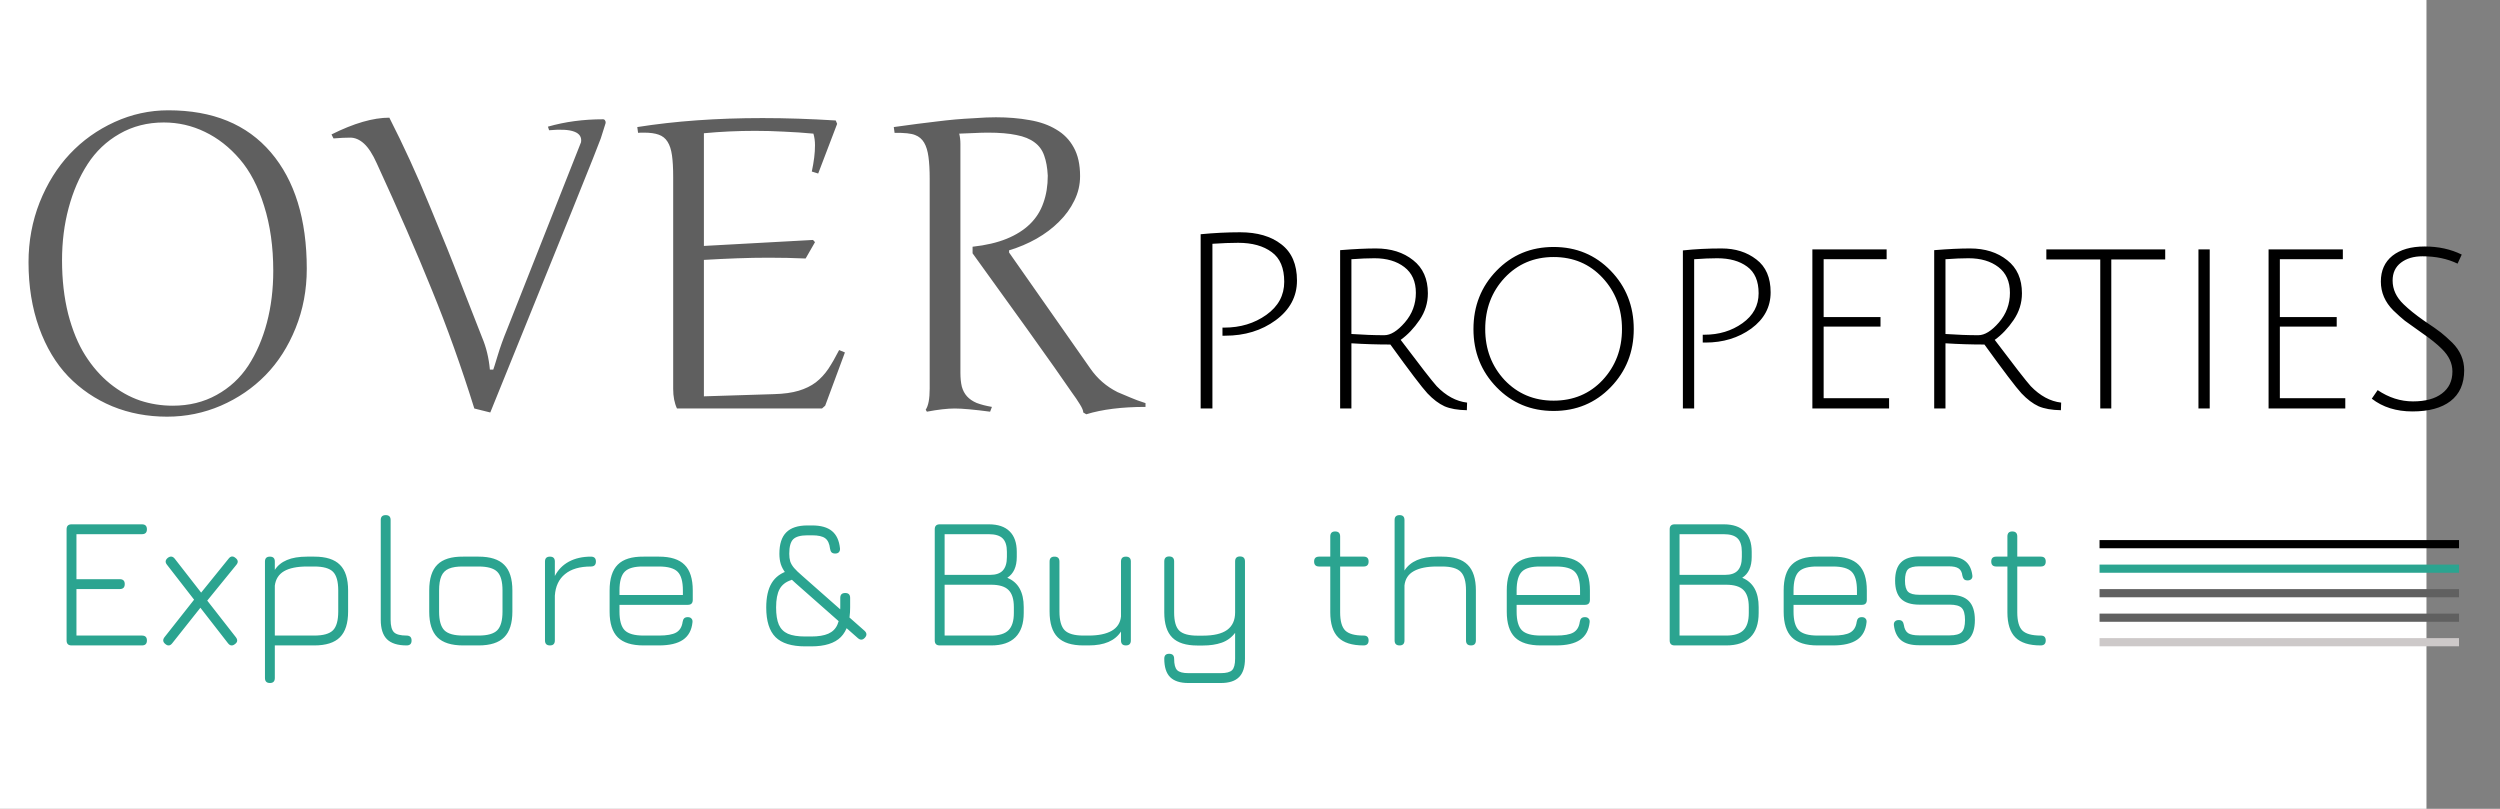
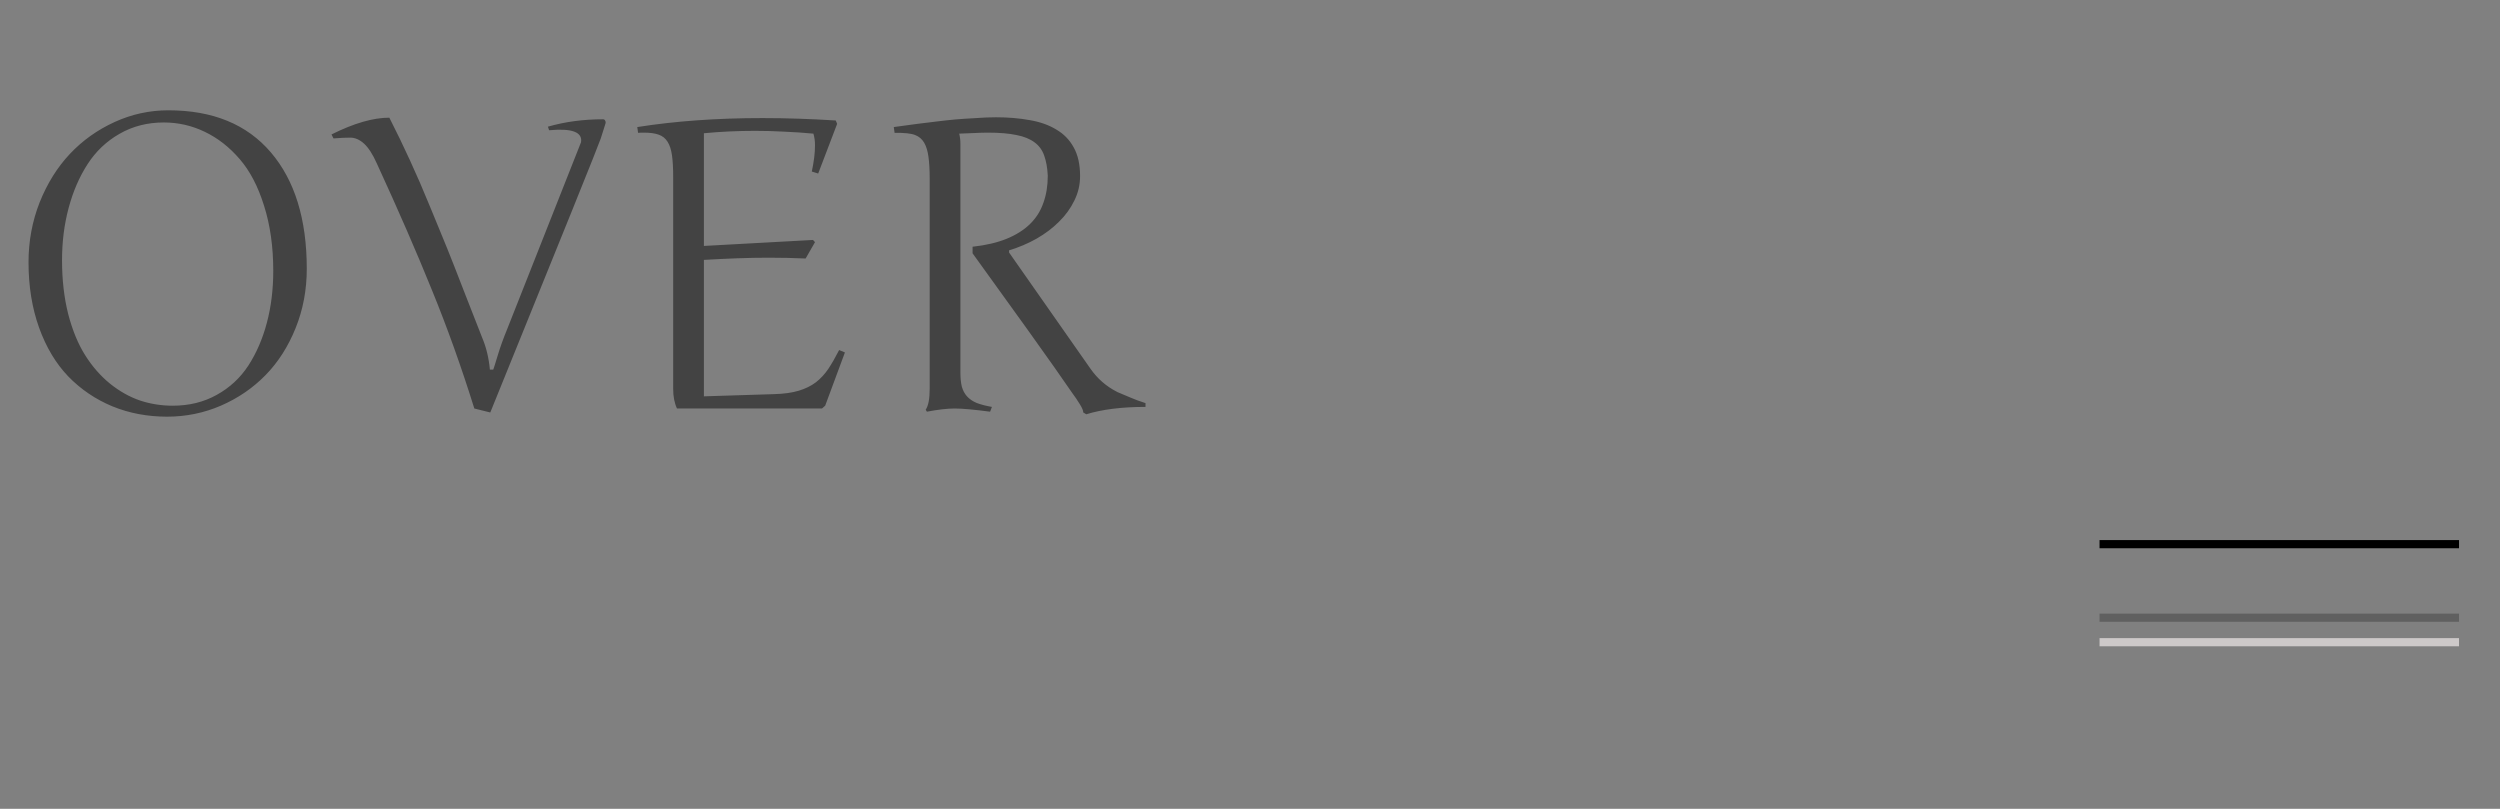
<svg xmlns="http://www.w3.org/2000/svg" width="306" height="99" viewBox="0 0 306 99" fill="none">
  <rect x="0" y="0" width="306" height="99" fill="#808080" stroke="none" />
-   <rect width="297" height="99" fill="white" />
  <path d="M20.605 13.501C26.042 13.501 30.225 15.218 33.154 18.652C36.084 22.087 37.549 26.839 37.549 32.91C37.549 35.482 37.093 37.899 36.182 40.161C35.27 42.423 34.041 44.344 32.495 45.923C30.949 47.502 29.126 48.747 27.026 49.658C24.943 50.553 22.754 51.001 20.459 51.001C18.05 51.001 15.812 50.578 13.745 49.731C11.678 48.869 9.88 47.648 8.35 46.069C6.836 44.491 5.648 42.505 4.785 40.112C3.923 37.703 3.491 35.034 3.491 32.105C3.491 29.517 3.947 27.067 4.858 24.756C5.786 22.445 7.015 20.475 8.545 18.848C10.091 17.204 11.914 15.902 14.014 14.941C16.113 13.981 18.311 13.501 20.605 13.501ZM7.593 31.86C7.593 34.253 7.845 36.45 8.35 38.452C8.87 40.438 9.562 42.114 10.425 43.481C11.287 44.849 12.296 46.004 13.452 46.948C14.624 47.892 15.853 48.584 17.139 49.023C18.424 49.447 19.759 49.658 21.143 49.658C23.145 49.658 24.935 49.219 26.514 48.34C28.109 47.461 29.403 46.265 30.395 44.751C31.388 43.221 32.145 41.471 32.666 39.502C33.187 37.533 33.447 35.417 33.447 33.154C33.447 30.208 33.073 27.555 32.324 25.195C31.592 22.835 30.599 20.931 29.346 19.482C28.092 18.018 26.668 16.903 25.073 16.138C23.494 15.373 21.818 14.99 20.044 14.99C18.042 14.99 16.235 15.454 14.624 16.382C13.029 17.293 11.727 18.53 10.718 20.093C9.709 21.655 8.936 23.446 8.398 25.464C7.861 27.466 7.593 29.598 7.593 31.86ZM60.01 50.488L58.057 50C56.462 44.889 54.728 40.047 52.856 35.474C51.001 30.884 48.755 25.724 46.118 19.995C45.614 18.872 45.093 18.066 44.556 17.578C44.019 17.09 43.457 16.846 42.871 16.846C42.301 16.846 41.618 16.878 40.82 16.943L40.576 16.455C43.31 15.088 45.671 14.404 47.656 14.404C48.535 16.13 49.373 17.863 50.171 19.605C50.968 21.33 51.807 23.267 52.685 25.415C53.581 27.564 54.256 29.207 54.712 30.347C55.168 31.47 55.925 33.398 56.982 36.133C58.057 38.867 58.732 40.592 59.009 41.309C59.513 42.497 59.831 43.807 59.961 45.239H60.376C60.425 45.125 60.604 44.556 60.913 43.53C61.222 42.505 61.589 41.48 62.012 40.454L71.118 17.407C71.216 16.789 70.939 16.357 70.288 16.113C69.653 15.869 68.628 15.812 67.212 15.942L67.065 15.503C69.165 14.901 71.411 14.6 73.804 14.6C73.934 14.6 74.023 14.657 74.072 14.771C74.137 14.868 74.154 14.974 74.121 15.088C73.942 15.69 73.747 16.309 73.535 16.943C73.34 17.578 68.831 28.76 60.01 50.488ZM86.157 48.511L94.751 48.242C95.939 48.21 96.94 48.071 97.754 47.827C98.568 47.583 99.268 47.241 99.853 46.802C100.439 46.346 100.952 45.793 101.392 45.142C101.831 44.474 102.271 43.709 102.71 42.847L103.418 43.14L101.001 49.658L100.61 50H82.861C82.552 49.333 82.397 48.535 82.397 47.607V21.655C82.397 20.581 82.349 19.702 82.251 19.019C82.153 18.319 81.974 17.765 81.714 17.358C81.454 16.935 81.087 16.642 80.615 16.48C80.159 16.317 79.565 16.235 78.833 16.235C78.719 16.235 78.597 16.235 78.467 16.235C78.353 16.235 78.231 16.244 78.101 16.26L78.003 15.552C82.642 14.819 87.752 14.453 93.335 14.453C96.183 14.453 99.17 14.551 102.295 14.746L102.466 15.161L100.146 21.24L99.365 20.996C99.495 20.378 99.593 19.808 99.658 19.287C99.723 18.766 99.756 18.262 99.756 17.773C99.756 17.269 99.691 16.797 99.561 16.357C98.34 16.244 97.135 16.162 95.947 16.113C94.775 16.048 93.603 16.016 92.432 16.016C90.299 16.016 88.208 16.113 86.157 16.309V30.102L99.512 29.37L99.756 29.639L98.608 31.641C97.876 31.608 97.135 31.584 96.387 31.567C95.638 31.551 94.873 31.543 94.092 31.543C92.822 31.543 91.528 31.567 90.21 31.616C88.892 31.665 87.541 31.73 86.157 31.811V48.511ZM119.043 31.006V30.2C120.671 30.021 122.062 29.696 123.218 29.224C124.373 28.752 125.326 28.149 126.074 27.417C126.823 26.685 127.368 25.822 127.71 24.829C128.068 23.836 128.247 22.73 128.247 21.509C128.198 20.532 128.052 19.71 127.808 19.043C127.58 18.376 127.189 17.838 126.636 17.432C126.082 17.009 125.342 16.707 124.414 16.528C123.503 16.333 122.339 16.235 120.923 16.235C120.402 16.235 119.849 16.252 119.263 16.284C118.693 16.3 118.075 16.325 117.407 16.357C117.505 16.748 117.554 17.163 117.554 17.602V45.605C117.554 46.273 117.611 46.842 117.725 47.315C117.855 47.786 118.066 48.185 118.359 48.511C118.652 48.836 119.043 49.105 119.531 49.316C120.036 49.512 120.662 49.675 121.411 49.805L121.191 50.391C120.199 50.26 119.344 50.163 118.628 50.098C117.912 50.033 117.318 50 116.846 50C116.406 50 115.902 50.033 115.332 50.098C114.762 50.163 114.136 50.26 113.452 50.391L113.306 50.147C113.631 49.675 113.794 48.812 113.794 47.559V21.899C113.794 20.825 113.745 19.93 113.647 19.214C113.55 18.481 113.371 17.895 113.11 17.456C112.85 17.017 112.484 16.707 112.012 16.528C111.54 16.333 110.701 16.244 109.497 16.26L109.399 15.552C110.49 15.405 111.45 15.275 112.28 15.161C113.127 15.047 113.924 14.95 114.673 14.868C115.438 14.771 116.187 14.689 116.919 14.624C117.668 14.559 118.384 14.51 119.067 14.477C119.751 14.429 120.296 14.396 120.703 14.38C121.126 14.364 121.525 14.355 121.899 14.355C123.381 14.355 124.748 14.469 126.001 14.697C127.271 14.909 128.361 15.291 129.272 15.845C130.2 16.382 130.916 17.114 131.421 18.042C131.942 18.97 132.202 20.142 132.202 21.558C132.202 22.616 131.966 23.616 131.494 24.561C131.038 25.505 130.412 26.367 129.614 27.148C128.833 27.93 127.913 28.621 126.855 29.224C125.814 29.81 124.699 30.282 123.511 30.64V30.908L133.447 45.093C134.31 46.346 135.425 47.315 136.792 47.998C138.127 48.568 138.932 48.901 139.209 48.999C139.502 49.097 139.836 49.211 140.21 49.341V49.805C137.329 49.805 134.912 50.106 132.959 50.708L132.593 50.488C132.593 50.26 132.454 49.927 132.178 49.487C131.901 49.032 131.559 48.527 131.152 47.974C130.762 47.404 130.054 46.387 129.028 44.922C128.003 43.441 124.674 38.802 119.043 31.006Z" fill="#333333" fill-opacity="0.78" />
-   <path d="M146.96 50V28.67C148.62 28.51 150.23 28.43 151.79 28.43C153.89 28.43 155.57 28.92 156.83 29.9C158.11 30.88 158.75 32.36 158.75 34.34C158.75 36.3 157.88 37.92 156.14 39.2C154.42 40.46 152.36 41.09 149.96 41.09C149.86 41.09 149.75 41.09 149.63 41.09V40.1C149.71 40.1 149.78 40.1 149.84 40.1C151.82 40.1 153.54 39.58 155 38.54C156.46 37.5 157.19 36.15 157.19 34.49C157.19 32.81 156.68 31.6 155.66 30.86C154.64 30.1 153.27 29.72 151.55 29.72C150.65 29.72 149.6 29.76 148.4 29.84V50H146.96ZM164.032 50V30.62C165.752 30.48 167.212 30.41 168.412 30.41C170.252 30.41 171.772 30.89 172.972 31.85C174.172 32.79 174.772 34.14 174.772 35.9C174.772 37.08 174.432 38.17 173.752 39.17C173.072 40.17 172.302 40.98 171.442 41.6C173.822 44.76 175.292 46.65 175.852 47.27C176.992 48.45 178.232 49.12 179.572 49.28L179.542 50.21C178.422 50.19 177.512 50.03 176.812 49.73C176.112 49.41 175.412 48.88 174.712 48.14C174.032 47.4 172.522 45.41 170.182 42.17C168.562 42.17 166.972 42.12 165.412 42.02V50H164.032ZM169.432 41.03C170.212 41.03 171.052 40.51 171.952 39.47C172.852 38.43 173.302 37.22 173.302 35.84C173.302 34.46 172.832 33.41 171.892 32.69C170.952 31.97 169.732 31.61 168.232 31.61C167.432 31.61 166.492 31.65 165.412 31.73V40.88C166.852 40.98 168.192 41.03 169.432 41.03ZM190.161 50.3C187.381 50.3 185.051 49.33 183.171 47.39C181.291 45.45 180.351 43.08 180.351 40.28C180.351 37.46 181.291 35.08 183.171 33.14C185.051 31.2 187.381 30.23 190.161 30.23C192.941 30.23 195.271 31.2 197.151 33.14C199.031 35.08 199.971 37.46 199.971 40.28C199.971 43.08 199.031 45.45 197.151 47.39C195.271 49.33 192.941 50.3 190.161 50.3ZM190.161 31.46C187.761 31.46 185.761 32.31 184.161 34.01C182.581 35.71 181.791 37.8 181.791 40.28C181.791 42.74 182.581 44.82 184.161 46.52C185.761 48.2 187.761 49.04 190.161 49.04C192.581 49.04 194.581 48.2 196.161 46.52C197.741 44.82 198.531 42.74 198.531 40.28C198.531 37.8 197.741 35.71 196.161 34.01C194.581 32.31 192.581 31.46 190.161 31.46ZM205.985 50V30.65C207.485 30.49 209.065 30.41 210.725 30.41C212.405 30.41 213.825 30.86 214.985 31.76C216.145 32.64 216.725 33.98 216.725 35.78C216.725 37.58 215.935 39.06 214.355 40.22C212.775 41.36 210.905 41.93 208.745 41.93C208.645 41.93 208.535 41.93 208.415 41.93V40.97C208.495 40.97 208.565 40.97 208.625 40.97C210.405 40.97 211.955 40.5 213.275 39.56C214.595 38.62 215.255 37.4 215.255 35.9C215.255 34.4 214.785 33.31 213.845 32.63C212.925 31.95 211.705 31.61 210.185 31.61C209.385 31.61 208.445 31.65 207.365 31.73V50H205.985ZM221.834 50V30.53H230.924V31.73H223.214V38.81H230.174V39.98H223.214V48.74H231.224V50H221.834ZM236.746 50V30.62C238.466 30.48 239.926 30.41 241.126 30.41C242.966 30.41 244.486 30.89 245.686 31.85C246.886 32.79 247.486 34.14 247.486 35.9C247.486 37.08 247.146 38.17 246.466 39.17C245.786 40.17 245.016 40.98 244.156 41.6C246.536 44.76 248.006 46.65 248.566 47.27C249.706 48.45 250.946 49.12 252.286 49.28L252.256 50.21C251.136 50.19 250.226 50.03 249.526 49.73C248.826 49.41 248.126 48.88 247.426 48.14C246.746 47.4 245.236 45.41 242.896 42.17C241.276 42.17 239.686 42.12 238.126 42.02V50H236.746ZM242.146 41.03C242.926 41.03 243.766 40.51 244.666 39.47C245.566 38.43 246.016 37.22 246.016 35.84C246.016 34.46 245.546 33.41 244.606 32.69C243.666 31.97 242.446 31.61 240.946 31.61C240.146 31.61 239.206 31.65 238.126 31.73V40.88C239.566 40.98 240.906 41.03 242.146 41.03ZM257.072 31.76H250.472V30.53H265.022V31.76H258.422V50H257.072V31.76ZM269.09 50V30.53H270.47V50H269.09ZM277.674 50V30.53H286.764V31.73H279.054V38.81H286.014V39.98H279.054V48.74H287.064V50H277.674ZM296.516 31.37C295.436 31.37 294.556 31.63 293.876 32.15C293.196 32.67 292.856 33.4 292.856 34.34C292.856 35.42 293.306 36.39 294.206 37.25C294.846 37.87 295.666 38.53 296.666 39.23C297.686 39.91 298.386 40.4 298.766 40.7C299.146 41 299.606 41.41 300.146 41.93C301.126 42.91 301.616 44.04 301.616 45.32C301.616 46.98 301.056 48.24 299.936 49.1C298.836 49.94 297.286 50.36 295.286 50.36C293.306 50.36 291.646 49.84 290.306 48.8L291.026 47.75C292.386 48.67 293.826 49.13 295.346 49.13C296.866 49.13 298.046 48.81 298.886 48.17C299.746 47.53 300.176 46.63 300.176 45.47C300.176 44.47 299.746 43.55 298.886 42.71C298.286 42.11 297.476 41.46 296.456 40.76C295.456 40.06 294.756 39.56 294.356 39.26C293.956 38.94 293.486 38.52 292.946 38C291.926 36.98 291.416 35.8 291.416 34.46C291.416 33.12 291.886 32.07 292.826 31.31C293.786 30.55 295.106 30.17 296.786 30.17C298.466 30.17 299.976 30.5 301.316 31.16L300.806 32.27C299.566 31.67 298.136 31.37 296.516 31.37Z" fill="black" />
-   <path d="M8.76 79C8.354 79 8.15 78.797 8.15 78.391V64.786C8.15 64.38 8.354 64.177 8.76 64.177H17.373C17.78 64.177 17.983 64.38 17.983 64.786C17.983 65.185 17.78 65.384 17.373 65.384H9.358V70.892H14.659C15.066 70.892 15.269 71.092 15.269 71.49C15.269 71.897 15.066 72.1 14.659 72.1H9.358V77.793H17.373C17.78 77.793 17.983 77.992 17.983 78.391C17.983 78.797 17.78 79 17.373 79H8.76ZM20.25 78.839C19.928 78.586 19.893 78.299 20.146 77.977L23.757 73.4L20.445 69.133C20.192 68.826 20.223 68.543 20.537 68.282C20.859 68.044 21.143 68.079 21.388 68.385L24.62 72.537L27.978 68.385C28.231 68.056 28.514 68.025 28.829 68.293C29.151 68.546 29.185 68.826 28.932 69.133L25.367 73.514L28.863 77.988C29.116 78.318 29.085 78.597 28.771 78.828C28.449 79.088 28.162 79.058 27.909 78.736L24.528 74.388L21.089 78.724C20.836 79.054 20.556 79.092 20.25 78.839ZM33.04 83.6C32.634 83.6 32.431 83.397 32.431 82.99V68.731C32.431 68.332 32.634 68.132 33.04 68.132C33.439 68.132 33.638 68.332 33.638 68.731V69.754C33.983 69.217 34.478 68.815 35.122 68.546C35.766 68.27 36.59 68.132 37.594 68.132H38.468C39.902 68.132 40.948 68.466 41.608 69.133C42.275 69.792 42.608 70.839 42.608 72.272V74.849C42.608 76.282 42.275 77.332 41.608 77.999C40.948 78.666 39.902 79 38.468 79H33.638V82.99C33.638 83.397 33.439 83.6 33.04 83.6ZM33.638 77.793H38.468C39.565 77.793 40.327 77.578 40.757 77.148C41.186 76.712 41.401 75.945 41.401 74.849V72.272C41.401 71.176 41.186 70.413 40.757 69.984C40.327 69.555 39.565 69.34 38.468 69.34H37.594C36.368 69.34 35.425 69.532 34.765 69.915C34.114 70.298 33.738 70.889 33.638 71.686V77.793ZM49.766 79C48.678 79 47.876 78.747 47.363 78.241C46.857 77.735 46.604 76.942 46.604 75.861V63.648C46.604 63.249 46.807 63.05 47.213 63.05C47.612 63.05 47.811 63.249 47.811 63.648V75.861C47.811 76.604 47.949 77.114 48.225 77.39C48.501 77.658 49.011 77.793 49.755 77.793C50.169 77.793 50.376 77.992 50.376 78.391C50.383 78.797 50.18 79 49.766 79ZM56.689 79C55.255 79 54.205 78.67 53.538 78.011C52.871 77.344 52.537 76.297 52.537 74.871V72.272C52.537 70.823 52.871 69.769 53.538 69.11C54.205 68.443 55.255 68.117 56.689 68.132H58.575C60.008 68.132 61.055 68.466 61.714 69.133C62.381 69.792 62.715 70.839 62.715 72.272V74.849C62.715 76.282 62.381 77.332 61.714 77.999C61.055 78.666 60.008 79 58.575 79H56.689ZM53.745 74.871C53.745 75.953 53.959 76.712 54.389 77.148C54.826 77.578 55.592 77.793 56.689 77.793H58.575C59.671 77.793 60.434 77.578 60.863 77.148C61.293 76.712 61.507 75.945 61.507 74.849V72.272C61.507 71.176 61.293 70.413 60.863 69.984C60.434 69.555 59.671 69.34 58.575 69.34H56.689C55.953 69.332 55.37 69.421 54.941 69.605C54.511 69.788 54.205 70.095 54.021 70.525C53.837 70.954 53.745 71.537 53.745 72.272V74.871ZM67.316 79C66.909 79 66.706 78.797 66.706 78.391V68.731C66.706 68.332 66.909 68.132 67.316 68.132C67.714 68.132 67.914 68.332 67.914 68.731V70.501C68.312 69.735 68.887 69.148 69.639 68.742C70.398 68.336 71.295 68.132 72.33 68.132C72.736 68.132 72.939 68.332 72.939 68.731C72.939 69.137 72.736 69.34 72.33 69.34C70.965 69.34 69.907 69.65 69.156 70.272C68.404 70.885 67.99 71.763 67.914 72.905V78.391C67.914 78.797 67.714 79 67.316 79ZM75.824 74.032V74.871C75.824 75.953 76.038 76.712 76.468 77.148C76.905 77.578 77.671 77.793 78.768 77.793H80.654C81.62 77.793 82.321 77.67 82.758 77.424C83.203 77.171 83.468 76.738 83.552 76.125C83.582 75.933 83.644 75.788 83.736 75.688C83.835 75.588 83.985 75.538 84.184 75.538C84.384 75.538 84.533 75.596 84.633 75.711C84.74 75.818 84.782 75.972 84.759 76.171C84.66 77.137 84.272 77.85 83.598 78.31C82.923 78.77 81.942 79 80.654 79H78.768C77.334 79 76.284 78.67 75.617 78.011C74.95 77.344 74.616 76.297 74.616 74.871V72.272C74.616 70.823 74.95 69.769 75.617 69.11C76.284 68.443 77.334 68.117 78.768 68.132H80.654C82.088 68.132 83.134 68.466 83.793 69.133C84.46 69.792 84.794 70.839 84.794 72.272V73.422C84.794 73.829 84.594 74.032 84.196 74.032H75.824ZM78.768 69.34C77.671 69.325 76.905 69.535 76.468 69.972C76.038 70.402 75.824 71.168 75.824 72.272V72.825H83.586V72.272C83.586 71.176 83.372 70.413 82.942 69.984C82.513 69.555 81.75 69.34 80.654 69.34H78.768ZM105.862 78.057C105.594 78.356 105.306 78.371 105 78.103L97.375 71.376C96.862 70.931 96.463 70.528 96.179 70.168C95.896 69.8 95.692 69.428 95.57 69.052C95.455 68.677 95.397 68.251 95.397 67.776C95.397 66.595 95.677 65.725 96.237 65.165C96.796 64.598 97.663 64.314 98.836 64.314H99.411C100.476 64.314 101.285 64.544 101.837 65.004C102.389 65.457 102.715 66.162 102.815 67.121C102.83 67.32 102.784 67.477 102.677 67.592C102.577 67.699 102.428 67.753 102.228 67.753C102.029 67.753 101.879 67.703 101.78 67.603C101.688 67.504 101.626 67.354 101.596 67.155C101.527 66.542 101.327 66.116 100.998 65.879C100.676 65.641 100.147 65.522 99.411 65.522H98.836C98 65.522 97.417 65.683 97.088 66.005C96.766 66.327 96.605 66.917 96.605 67.776C96.605 68.129 96.643 68.439 96.72 68.707C96.804 68.968 96.961 69.237 97.191 69.513C97.421 69.781 97.751 70.099 98.18 70.467L105.805 77.195C106.111 77.471 106.131 77.758 105.862 78.057ZM98.56 79.115C96.896 79.115 95.685 78.739 94.926 77.988C94.167 77.229 93.787 76.018 93.787 74.354C93.787 73.097 94.01 72.1 94.454 71.364C94.899 70.628 95.597 70.118 96.547 69.835C96.731 69.766 96.892 69.773 97.03 69.858C97.168 69.942 97.256 70.084 97.295 70.283C97.333 70.498 97.31 70.659 97.226 70.766C97.141 70.866 97.007 70.946 96.823 71.007C96.172 71.222 95.704 71.59 95.42 72.112C95.137 72.633 94.995 73.38 94.995 74.354C94.995 75.236 95.106 75.937 95.328 76.459C95.558 76.972 95.93 77.344 96.444 77.574C96.965 77.796 97.67 77.907 98.56 77.907H99.296C100.17 77.907 100.867 77.793 101.389 77.562C101.91 77.332 102.282 76.961 102.504 76.447C102.734 75.926 102.849 75.228 102.849 74.354V73.181C102.849 72.782 103.052 72.583 103.459 72.583C103.857 72.583 104.057 72.782 104.057 73.181V74.354C104.057 76.002 103.677 77.21 102.918 77.977C102.159 78.736 100.952 79.115 99.296 79.115H98.56ZM115.023 79C114.616 79 114.413 78.797 114.413 78.391V64.786C114.413 64.38 114.616 64.177 115.023 64.177H121.026C122.153 64.177 123.004 64.464 123.579 65.039C124.161 65.606 124.453 66.442 124.453 67.546V68.167C124.453 69.371 124.066 70.222 123.291 70.72C124.633 71.272 125.304 72.468 125.304 74.308V75.032C125.304 76.336 124.966 77.325 124.292 77.999C123.625 78.666 122.636 79 121.325 79H115.023ZM115.621 77.793H121.325C122.298 77.793 123.004 77.574 123.441 77.137C123.878 76.7 124.096 75.999 124.096 75.032V74.308C124.096 73.342 123.878 72.644 123.441 72.215C123.011 71.786 122.306 71.571 121.325 71.571H115.621V77.793ZM115.621 70.364H121.198C121.896 70.364 122.41 70.187 122.739 69.835C123.077 69.474 123.245 68.918 123.245 68.167V67.546C123.245 66.779 123.069 66.227 122.716 65.89C122.371 65.553 121.808 65.384 121.026 65.384H115.621V70.364ZM137.807 68.132C138.213 68.132 138.416 68.332 138.416 68.731V78.391C138.416 78.797 138.213 79 137.807 79C137.408 79 137.209 78.797 137.209 78.391V77.298C136.481 78.433 135.162 79 133.253 79H132.609C131.175 79 130.125 78.666 129.458 77.999C128.799 77.332 128.469 76.282 128.469 74.849V68.731C128.469 68.332 128.668 68.132 129.067 68.132C129.473 68.132 129.676 68.332 129.676 68.731V74.849C129.676 75.945 129.891 76.712 130.32 77.148C130.757 77.578 131.52 77.793 132.609 77.793H133.253C134.441 77.793 135.377 77.601 136.059 77.218C136.741 76.834 137.125 76.248 137.209 75.458V68.731C137.209 68.332 137.408 68.132 137.807 68.132ZM145.451 83.6C144.447 83.6 143.703 83.359 143.22 82.876C142.745 82.392 142.507 81.641 142.507 80.621C142.507 80.223 142.706 80.023 143.105 80.023C143.511 80.023 143.714 80.223 143.714 80.621C143.714 81.311 143.837 81.779 144.082 82.025C144.328 82.27 144.784 82.392 145.451 82.392H149.43C150.105 82.392 150.565 82.27 150.81 82.025C151.055 81.779 151.178 81.311 151.178 80.621V77.459C150.741 78.034 150.193 78.436 149.533 78.666C148.874 78.897 148.104 79.011 147.222 79.011H146.578C145.167 79.011 144.136 78.686 143.484 78.034C142.833 77.382 142.507 76.359 142.507 74.963V68.719C142.507 68.313 142.706 68.109 143.105 68.109C143.511 68.109 143.714 68.313 143.714 68.719V74.963C143.714 76.029 143.921 76.769 144.335 77.183C144.757 77.597 145.505 77.804 146.578 77.804H147.222C148.564 77.804 149.556 77.57 150.2 77.103C150.852 76.627 151.178 75.914 151.178 74.963V68.719C151.178 68.313 151.377 68.109 151.776 68.109C152.182 68.109 152.385 68.313 152.385 68.719V80.621C152.385 81.641 152.144 82.392 151.661 82.876C151.186 83.359 150.442 83.6 149.43 83.6H145.451ZM166.896 79C165.485 79 164.454 78.674 163.803 78.022C163.151 77.371 162.825 76.344 162.825 74.941V69.34H161.457C161.05 69.34 160.847 69.137 160.847 68.731C160.847 68.332 161.05 68.132 161.457 68.132H162.825V65.66C162.825 65.254 163.024 65.05 163.423 65.05C163.829 65.05 164.033 65.254 164.033 65.66V68.132H166.919C167.318 68.132 167.517 68.332 167.517 68.731C167.517 69.137 167.318 69.34 166.919 69.34H164.033V74.941C164.033 76.014 164.24 76.757 164.654 77.171C165.075 77.585 165.823 77.793 166.896 77.793C167.118 77.793 167.276 77.842 167.368 77.942C167.467 78.042 167.517 78.191 167.517 78.391C167.517 78.797 167.31 79 166.896 79ZM171.31 79C170.903 79 170.7 78.797 170.7 78.391V63.648C170.7 63.249 170.903 63.05 171.31 63.05C171.708 63.05 171.908 63.249 171.908 63.648V69.835C172.636 68.7 173.955 68.132 175.864 68.132H176.508C177.941 68.132 178.988 68.466 179.647 69.133C180.314 69.792 180.648 70.839 180.648 72.272V78.391C180.648 78.797 180.448 79 180.05 79C179.643 79 179.44 78.797 179.44 78.391V72.272C179.44 71.176 179.222 70.413 178.785 69.984C178.355 69.555 177.596 69.34 176.508 69.34H175.864C174.675 69.34 173.74 69.528 173.058 69.903C172.375 70.279 171.992 70.866 171.908 71.663V78.391C171.908 78.797 171.708 79 171.31 79ZM185.635 74.032V74.871C185.635 75.953 185.85 76.712 186.279 77.148C186.716 77.578 187.483 77.793 188.579 77.793H190.465C191.431 77.793 192.133 77.67 192.57 77.424C193.015 77.171 193.279 76.738 193.363 76.125C193.394 75.933 193.455 75.788 193.547 75.688C193.647 75.588 193.797 75.538 193.996 75.538C194.195 75.538 194.345 75.596 194.444 75.711C194.552 75.818 194.594 75.972 194.571 76.171C194.471 77.137 194.084 77.85 193.409 78.31C192.735 78.77 191.753 79 190.465 79H188.579C187.146 79 186.095 78.67 185.428 78.011C184.761 77.344 184.428 76.297 184.428 74.871V72.272C184.428 70.823 184.761 69.769 185.428 69.11C186.095 68.443 187.146 68.117 188.579 68.132H190.465C191.899 68.132 192.946 68.466 193.605 69.133C194.272 69.792 194.605 70.839 194.605 72.272V73.422C194.605 73.829 194.406 74.032 194.007 74.032H185.635ZM188.579 69.34C187.483 69.325 186.716 69.535 186.279 69.972C185.85 70.402 185.635 71.168 185.635 72.272V72.825H193.398V72.272C193.398 71.176 193.183 70.413 192.754 69.984C192.325 69.555 191.562 69.34 190.465 69.34H188.579ZM204.979 79C204.572 79 204.369 78.797 204.369 78.391V64.786C204.369 64.38 204.572 64.177 204.979 64.177H210.982C212.109 64.177 212.96 64.464 213.535 65.039C214.117 65.606 214.409 66.442 214.409 67.546V68.167C214.409 69.371 214.022 70.222 213.247 70.72C214.589 71.272 215.26 72.468 215.26 74.308V75.032C215.26 76.336 214.922 77.325 214.248 77.999C213.581 78.666 212.592 79 211.281 79H204.979ZM205.577 77.793H211.281C212.254 77.793 212.96 77.574 213.397 77.137C213.834 76.7 214.052 75.999 214.052 75.032V74.308C214.052 73.342 213.834 72.644 213.397 72.215C212.967 71.786 212.262 71.571 211.281 71.571H205.577V77.793ZM205.577 70.364H211.154C211.852 70.364 212.366 70.187 212.695 69.835C213.033 69.474 213.201 68.918 213.201 68.167V67.546C213.201 66.779 213.025 66.227 212.672 65.89C212.327 65.553 211.764 65.384 210.982 65.384H205.577V70.364ZM219.529 74.032V74.871C219.529 75.953 219.744 76.712 220.173 77.148C220.61 77.578 221.377 77.793 222.473 77.793H224.359C225.325 77.793 226.026 77.67 226.463 77.424C226.908 77.171 227.173 76.738 227.257 76.125C227.288 75.933 227.349 75.788 227.441 75.688C227.541 75.588 227.69 75.538 227.889 75.538C228.089 75.538 228.238 75.596 228.338 75.711C228.445 75.818 228.487 75.972 228.464 76.171C228.365 77.137 227.978 77.85 227.303 78.31C226.628 78.77 225.647 79 224.359 79H222.473C221.039 79 219.989 78.67 219.322 78.011C218.655 77.344 218.321 76.297 218.321 74.871V72.272C218.321 70.823 218.655 69.769 219.322 69.11C219.989 68.443 221.039 68.117 222.473 68.132H224.359C225.793 68.132 226.839 68.466 227.498 69.133C228.165 69.792 228.499 70.839 228.499 72.272V73.422C228.499 73.829 228.3 74.032 227.901 74.032H219.529ZM222.473 69.34C221.377 69.325 220.61 69.535 220.173 69.972C219.744 70.402 219.529 71.168 219.529 72.272V72.825H227.291V72.272C227.291 71.176 227.077 70.413 226.647 69.984C226.218 69.555 225.455 69.34 224.359 69.34H222.473ZM234.871 78.977C233.928 78.977 233.207 78.778 232.709 78.379C232.211 77.973 231.912 77.356 231.812 76.528C231.789 76.328 231.831 76.175 231.938 76.067C232.046 75.953 232.203 75.895 232.41 75.895C232.602 75.895 232.743 75.945 232.835 76.044C232.935 76.144 233 76.294 233.031 76.493C233.1 76.968 233.272 77.302 233.548 77.493C233.832 77.677 234.273 77.769 234.871 77.769H238.643C239.356 77.769 239.847 77.635 240.115 77.367C240.383 77.099 240.517 76.608 240.517 75.895C240.517 75.174 240.383 74.68 240.115 74.412C239.847 74.143 239.356 74.009 238.643 74.009H234.917C233.92 74.009 233.177 73.771 232.686 73.296C232.203 72.813 231.961 72.073 231.961 71.076C231.961 70.057 232.203 69.309 232.686 68.834C233.169 68.351 233.913 68.109 234.917 68.109H238.528C240.261 68.109 241.223 68.876 241.414 70.409C241.445 70.609 241.403 70.766 241.288 70.881C241.181 70.988 241.027 71.042 240.828 71.042C240.636 71.042 240.491 70.992 240.391 70.892C240.299 70.793 240.234 70.647 240.195 70.456C240.142 70.026 239.985 69.731 239.724 69.57C239.471 69.401 239.072 69.317 238.528 69.317H234.917C234.25 69.317 233.79 69.44 233.537 69.685C233.292 69.93 233.169 70.394 233.169 71.076C233.169 71.728 233.295 72.18 233.548 72.433C233.801 72.679 234.258 72.802 234.917 72.802H238.643C239.701 72.802 240.479 73.055 240.977 73.561C241.476 74.059 241.725 74.837 241.725 75.895C241.725 76.945 241.476 77.724 240.977 78.23C240.479 78.728 239.701 78.977 238.643 78.977H234.871ZM249.777 79C248.366 79 247.335 78.674 246.684 78.022C246.032 77.371 245.706 76.344 245.706 74.941V69.34H244.338C243.931 69.34 243.728 69.137 243.728 68.731C243.728 68.332 243.931 68.132 244.338 68.132H245.706V65.66C245.706 65.254 245.905 65.05 246.304 65.05C246.71 65.05 246.914 65.254 246.914 65.66V68.132H249.8C250.199 68.132 250.398 68.332 250.398 68.731C250.398 69.137 250.199 69.34 249.8 69.34H246.914V74.941C246.914 76.014 247.121 76.757 247.535 77.171C247.956 77.585 248.704 77.793 249.777 77.793C249.999 77.793 250.157 77.842 250.249 77.942C250.348 78.042 250.398 78.191 250.398 78.391C250.398 78.797 250.191 79 249.777 79Z" fill="#2BA490" />
  <line x1="300.984" y1="66.606" x2="256.984" y2="66.606" stroke="black" />
  <line x1="300.984" y1="75.606" x2="256.984" y2="75.606" stroke="#606060" />
  <line x1="300.984" y1="78.606" x2="256.984" y2="78.606" stroke="#CDC9C9" />
-   <line x1="300.984" y1="72.606" x2="256.984" y2="72.606" stroke="#606060" />
-   <line x1="300.984" y1="69.606" x2="256.984" y2="69.606" stroke="#2BA490" />
</svg>